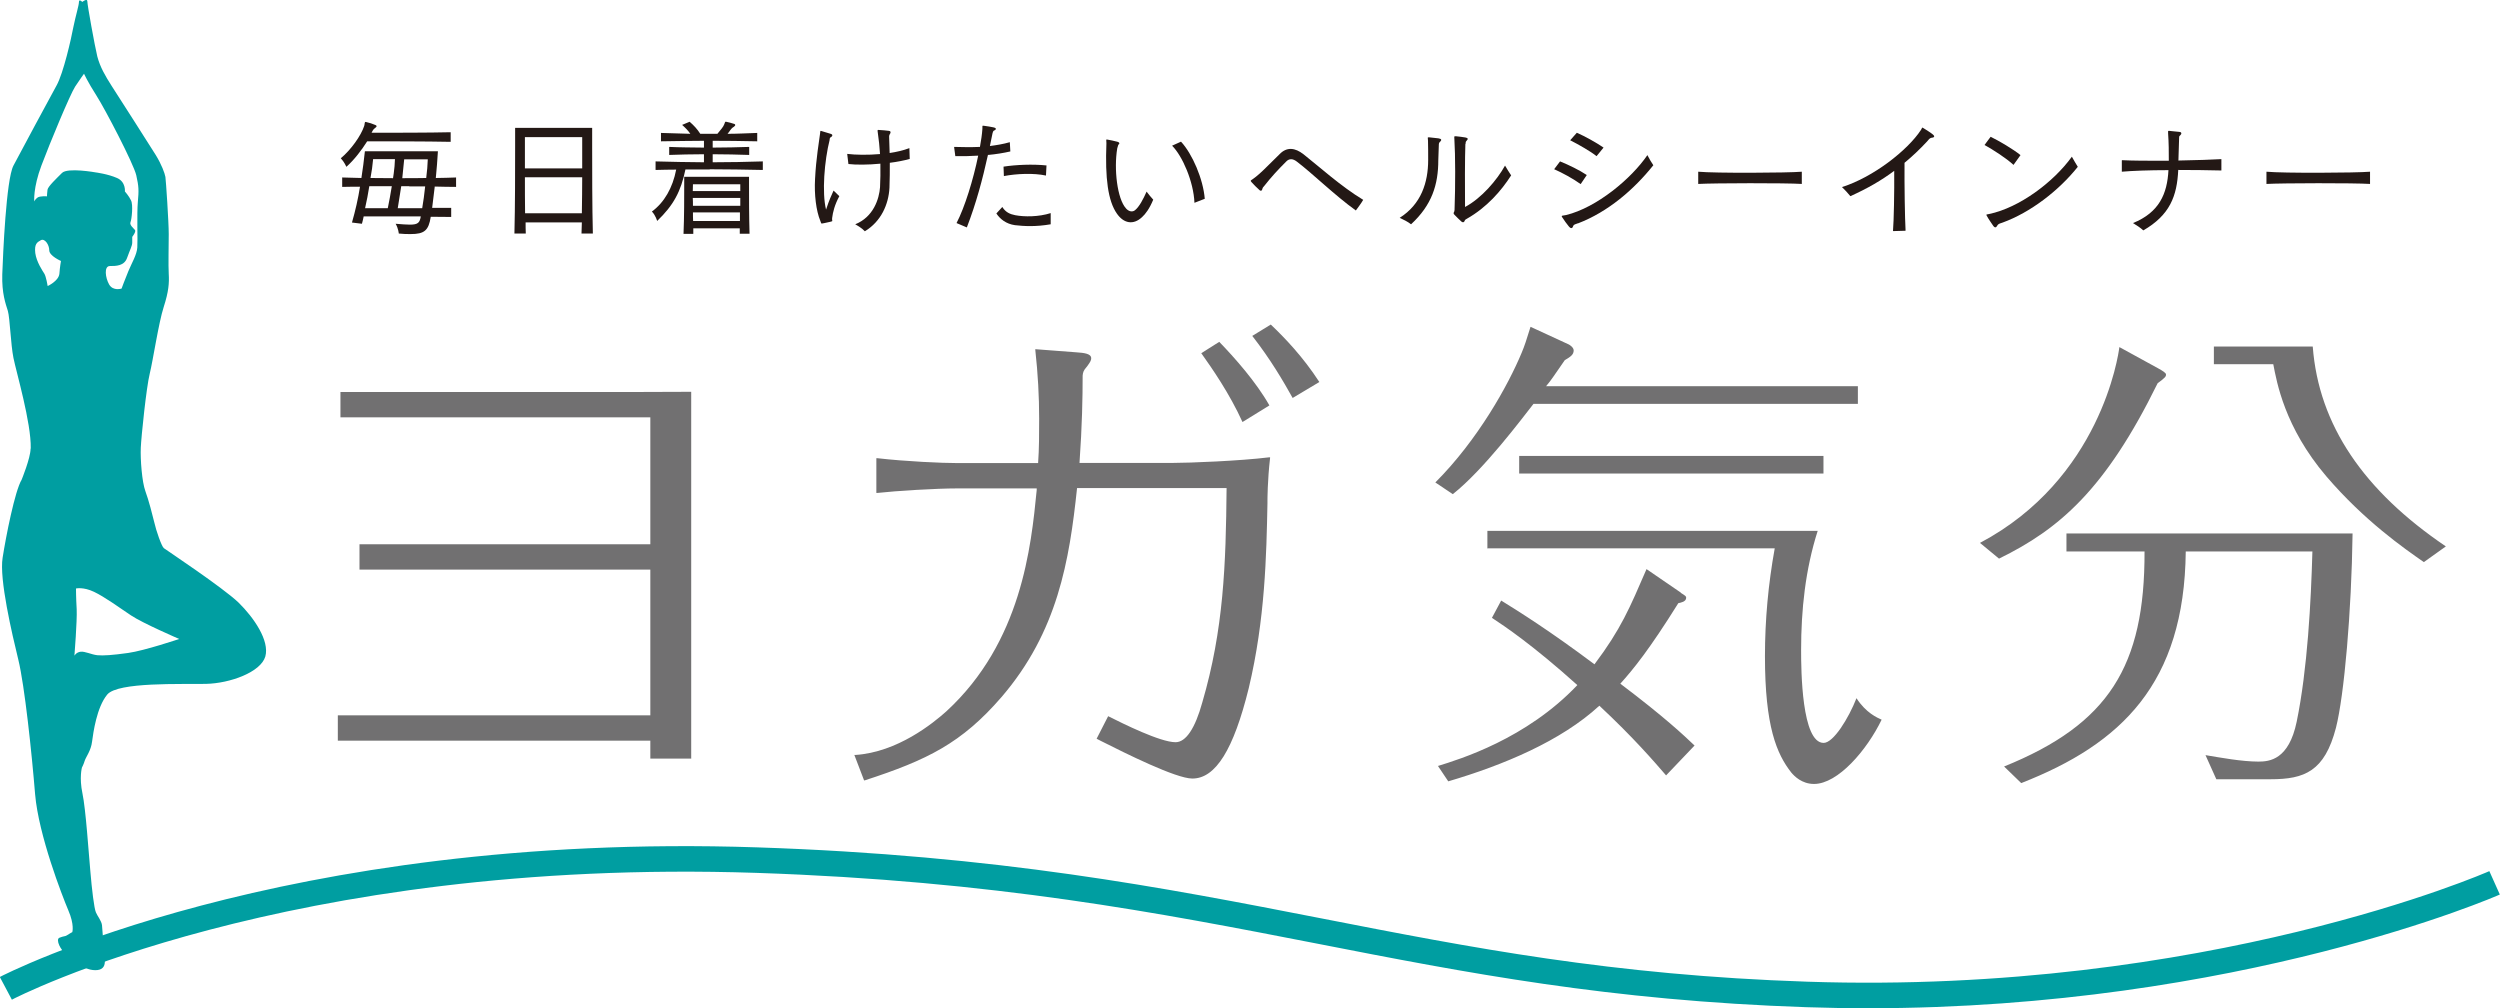
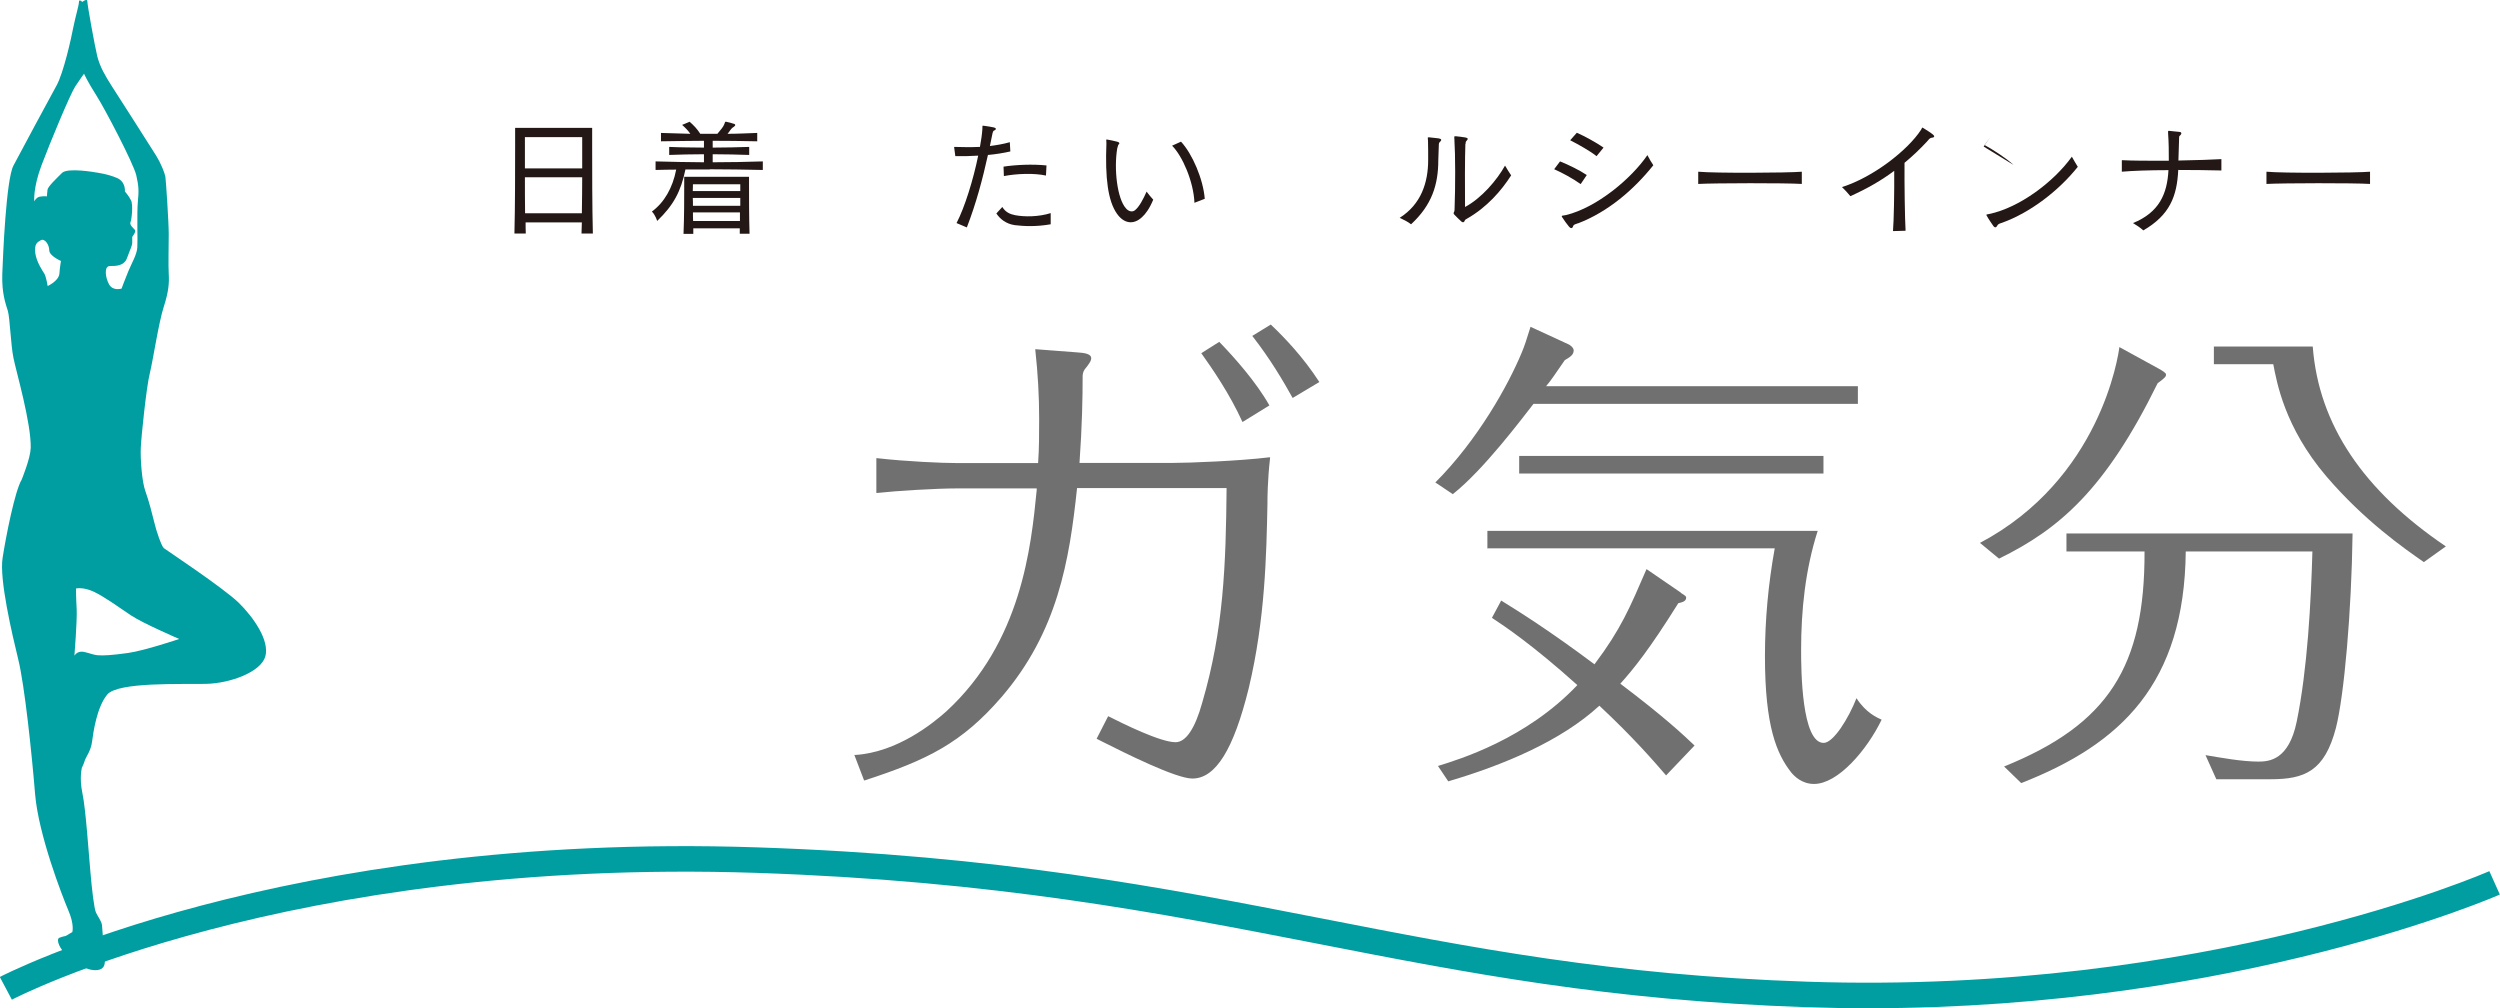
<svg xmlns="http://www.w3.org/2000/svg" id="_レイヤー_2" data-name="レイヤー 2" viewBox="0 0 143.12 57.72">
  <defs>
    <style>
      .cls-1 {
        fill: #009ea1;
      }

      .cls-2 {
        fill: #231815;
      }

      .cls-3 {
        fill: #717071;
      }
    </style>
  </defs>
  <g id="layout">
    <g>
-       <path class="cls-3" d="M39.58,43.43h-2.35v-1.03h-17.89v-1.45h17.89v-8.34h-16.65v-1.45h16.65s0-7.27,0-7.27h-17.74v-1.45h17.2c.27,0,2.83-.01,2.83-.01h.05v3.49s0,12.92,0,12.92c0,3.17,0,4.56,0,4.56v.04h0Z" />
      <g>
        <path class="cls-3" d="M71.13,24.16c-.74-1.63-1.74-3.07-2.36-3.94l1.03-.65c.86.89,2.11,2.29,2.87,3.64l-1.54.95ZM74,22.78c-.53-.95-1.25-2.19-2.31-3.55l1.06-.65c.78.74,1.84,1.84,2.78,3.29l-1.54.92Z" />
        <path class="cls-3" d="M49.48,44.71l-.57-1.49h.06c2.41-.16,4.44-1.81,5.21-2.5,4.3-3.96,4.85-9.41,5.17-12.67v-.09s-4.55,0-4.55,0c-1.21,0-3.49.14-4.58.26h-.05s0-1.99,0-1.99h.05c1.66.19,3.72.28,4.58.28h4.63c.06-.82.06-1.73.06-2.54,0-1.28-.07-2.56-.22-3.93v-.05l2.36.18c.42.03.84.07.84.34,0,.11-.04.2-.24.47-.21.23-.23.34-.25.52,0,1.24-.03,2.88-.18,5h5.39c.87,0,3.77-.11,5.47-.32h.05s0,.04,0,.04c-.15,1.29-.15,2.4-.15,2.45v.14c-.06,2.96-.13,6.64-1.07,10.58-.87,3.53-1.9,5.18-3.23,5.18-.94,0-3.84-1.45-5.23-2.15l-.25-.13.66-1.29.04.02c.8.4,2.94,1.47,3.82,1.47.59,0,1.12-.79,1.53-2.28,1.22-4.17,1.35-7.87,1.39-12.27h-8.56c-.44,4.16-1.11,8.22-4.32,11.96-2.29,2.65-4.26,3.61-7.82,4.77h-.04Z" />
      </g>
      <path class="cls-3" d="M106.36,22.11v1.01h-18.57c-.66.84-2.84,3.76-4.62,5.17l-1-.67c2.44-2.44,4.18-5.59,4.94-7.42.17-.4.28-.75.51-1.49l2.19,1.01s.28.15.28.34c0,.25-.19.37-.51.56-.59.84-.76,1.13-1.07,1.49h17.84ZM96.22,33.94c.28.17.31.2.31.28,0,.23-.31.28-.45.31-1.66,2.66-2.58,3.79-3.32,4.61,2.53,1.91,3.63,2.95,4.25,3.54l-1.63,1.71c-.7-.81-1.86-2.16-3.82-3.99-2.19,2.02-5.49,3.4-8.65,4.33l-.59-.88c1.26-.39,5.06-1.55,7.98-4.63-2.56-2.3-4.16-3.37-4.89-3.85l.53-.99c1.05.65,2.79,1.74,5.34,3.65,1.52-2.02,2.02-3.23,2.98-5.45l1.97,1.35ZM85.15,31.41v-1.02h18.91c-.71,2.22-.95,4.53-.95,6.83,0,1.15.03,5.31,1.29,5.31.56,0,1.43-1.41,1.88-2.56.54.84,1.19,1.12,1.44,1.23-.84,1.74-2.5,3.68-3.87,3.68-.7,0-1.13-.45-1.3-.65-.84-1.07-1.51-2.64-1.51-6.66,0-2.08.19-4.13.56-6.18h-16.43ZM104.39,27.11h-17.42v-1.01h17.42v1.01Z" />
      <path class="cls-3" d="M123.52,21.07c.31.17.48.28.48.37,0,.11-.03.17-.48.5-2.98,6.07-5.62,8.35-9.08,10.04l-1.09-.9c6.89-3.65,7.92-10.71,7.98-11.21l2.19,1.2ZM134.68,30.54c-.06,4.47-.48,9.27-.95,11.12-.65,2.5-1.8,2.95-3.74,2.95h-3.11l-.62-1.38c.84.14,2.08.37,3.03.37.64,0,1.74-.11,2.19-2.28.62-3.01.82-6.88.9-9.75h-7.25c-.08,7.56-3.69,11.02-9.42,13.26l-.98-.95c5.98-2.42,8.06-5.73,8.04-12.31h-4.47v-1.03h16.38ZM132.4,19.84c.34,4.49,2.92,8.26,7.62,11.44l-1.26.9c-1.13-.79-3.4-2.36-5.59-4.92-2.39-2.81-2.83-5.39-3.03-6.41h-3.4v-1.01h5.67Z" />
      <path class="cls-1" d="M1.76,25.66c.03-1.45-.83-4.37-.99-5.17-.16-.8-.2-2.27-.32-2.69-.13-.42-.35-1-.32-2.09.04-1.09.22-5.43.64-6.23.42-.8,2.08-3.88,2.47-4.59.39-.7.84-2.69.96-3.34.13-.64.32-1.25.32-1.44s.19,0,.19,0c0,0,.29-.23.29-.03s.42,2.53.57,3.15c.16.61.46,1.12.81,1.67.35.55,2.21,3.44,2.54,3.98s.51,1.03.55,1.25c.03.22.19,2.57.19,3.27s-.03,1.77,0,2.28c.03.52,0,1-.29,1.9s-.61,3.05-.8,3.82c-.19.77-.48,3.56-.51,4.23-.03.67.07,1.96.26,2.48.19.51.42,1.41.52,1.82.09.42.41,1.35.54,1.45.13.1,3.37,2.25,4.27,3.11.89.87,1.79,2.19,1.54,3.09-.26.9-2.02,1.54-3.4,1.57-1.38.03-5.04-.12-5.65.61-.61.74-.8,2.19-.87,2.7-.06.51-.35.87-.42,1.09-.07.23-.16.39-.16.39,0,0-.16.58.03,1.48.19.9.35,3.33.45,4.43.09,1.09.22,2.15.32,2.38.09.22.32.48.35.74.03.26.1,1.32.1,1.54s.32,1.03-.48,1.03-1.38-.77-1.67-.93c-.29-.16-.64-.84-.38-.93.25-.1.32-.07.41-.13.1-.07.32-.19.32-.19,0,0,.13-.42-.23-1.25-.35-.83-1.7-4.3-1.9-6.64-.19-2.34-.6-6.23-.96-7.7-.36-1.48-1.1-4.62-.9-5.84.19-1.22.7-3.82,1.09-4.47,0,0,.5-1.22.51-1.76ZM4.61,37.31c.26-.03.61.16.96.2.36.03.84,0,1.77-.13.93-.13,2.92-.8,2.92-.8,0,0-2.09-.9-2.76-1.35-.67-.45-1.51-1.06-2.12-1.35-.61-.29-1.03-.19-1.03-.19,0,0,0,.51.04,1.19.03.67-.13,2.66-.13,2.66,0,0,.09-.19.35-.23ZM2.72,16.38s.64-.29.68-.71c.03-.41.09-.73.09-.73,0,0-.67-.29-.67-.61s-.26-.7-.48-.58c-.22.12-.38.22-.32.74.07.51.42,1.02.52,1.18.1.16.19.71.19.71ZM2.15,11.31c.13-.1.54-.07.54-.07,0,0,0-.19.03-.38.03-.19.51-.64.83-.96.32-.32,1.93-.03,1.93-.03,0,0,.7.09,1.22.32.51.22.45.77.45.77,0,0,.23.26.35.51.13.25.04,1.09-.03,1.25-.07.16.19.36.26.45.07.1-.16.39-.16.39v.32c0,.2-.12.39-.29.87-.16.48-.64.48-.99.48s-.26.68-.04,1.06c.23.39.71.23.71.23,0,0,.19-.52.39-1,.2-.48.48-.93.51-1.35.03-.42-.03-1.93.03-2.6.06-.68.06-.87-.09-1.54-.16-.67-1.77-3.76-2.28-4.56-.51-.8-.71-1.25-.71-1.25,0,0-.22.3-.51.74-.29.45-1.45,3.24-1.93,4.52-.48,1.28-.41,2.05-.41,2.05,0,0,.06-.13.19-.22Z" />
      <g>
-         <path class="cls-2" d="M21.02,8.09c-.31.49-.72,1.04-1.19,1.46,0,0-.12-.28-.32-.49.59-.49,1.16-1.3,1.34-1.85.04-.12.01-.23.08-.23h.01c.19.04.4.11.56.18.03.01.06.04.06.06,0,.04-.05.08-.09.11-.11.07-.16.2-.2.27,1.01,0,3.37,0,4.53-.03v.55c-1.3-.03-4.04-.03-4.8-.03ZM24.89,10.67c-.05.45-.11.87-.15,1.23.4,0,.77,0,1.09,0v.52c-.33,0-.74-.01-1.17-.01-.12.79-.37.99-1.15.99-.2,0-.42,0-.68-.03,0,0-.02-.28-.18-.56.36.03.62.05.82.05.47,0,.56-.12.62-.47-.64,0-1.46,0-2.12,0h-1.15c-.03.15-.06.28-.1.42l-.57-.07c.2-.7.35-1.36.46-2.05-.34,0-.69,0-1.02.01v-.54c.35.01.73.02,1.1.03.08-.49.14-.99.2-1.53h4.18c-.03.51-.07,1.03-.12,1.53.4,0,.79-.02,1.16-.03v.54c-.39,0-.8-.01-1.21-.02ZM21.14,10.67c-.07.42-.14.83-.24,1.25h1.3c.09-.42.16-.84.23-1.26-.43,0-.87,0-1.29,0ZM21.36,9.11c-.03.35-.08.72-.15,1.08.43,0,.86.01,1.29.01.01-.09.03-.19.04-.27.04-.27.06-.54.07-.82h-1.26ZM23.43,10.66h-.46c-.07.41-.13.82-.2,1.26.46,0,.94,0,1.4,0,.07-.38.12-.81.17-1.25h-.91ZM23.14,9.11c-.04.38-.07.74-.11,1.09.46,0,.91,0,1.37-.01.02-.2.04-.39.06-.56.01-.18.02-.36.03-.51h-1.35Z" />
        <path class="cls-2" d="M33.29,13.37c.01-.15.02-.49.02-.64h-3.22c0,.15,0,.46.01.64h-.65c.04-1.53.04-3.71.04-4.99v-1.06h4.41v1.06c0,1.28,0,3.46.04,4.99h-.65ZM33.33,7.85h-3.28v1.79h3.28v-1.79ZM30.05,10.15c0,.68,0,1.33.01,2.06h3.25c.01-.73.02-1.38.02-2.06h-3.28Z" />
        <path class="cls-2" d="M40.64,9.7c-.47,0-.94,0-1.4,0-.26,1.26-.68,2.05-1.62,2.95,0,0-.08-.31-.3-.54.71-.52,1.19-1.36,1.39-2.4-.39,0-.79.01-1.18.02v-.49c.92.03,1.85.04,2.77.05v-.46c-.72,0-1.4.02-1.99.04v-.46c.6.03,1.28.03,1.99.04v-.39c-.78,0-1.58.02-2.46.03v-.48c.59.02,1.15.03,1.68.05-.13-.19-.28-.34-.47-.51l.43-.18c.24.21.43.41.61.69h.98c.19-.23.34-.4.39-.54.05-.11.04-.15.08-.15,0,0,.02,0,.03,0,.14.03.31.07.45.12.05.01.07.04.07.07,0,.03-.03.06-.08.1-.19.11-.22.25-.36.4.54,0,1.1-.03,1.7-.05v.48c-.93-.02-1.75-.03-2.55-.03v.39c.72,0,1.45-.02,2.09-.04v.46c-.65-.02-1.38-.04-2.09-.04v.46c.94,0,1.91-.02,2.87-.05v.49c-1.02-.02-2.04-.04-3.05-.04ZM42.35,13.39c0-.09,0-.23,0-.32h-2.66c0,.09,0,.23,0,.32h-.56c.04-.91.04-2.18.04-2.84v-.43h3.71v.41c0,.65,0,1.91.03,2.85h-.56ZM42.38,10.55h-2.71s0,.15-.01.39h2.72v-.39ZM39.66,11.33c.01.13.01.29.01.45h2.71c0-.15,0-.31,0-.45h-2.72ZM39.67,12.16c0,.16,0,.33.01.49h2.68c0-.17,0-.33,0-.49h-2.7Z" />
-         <path class="cls-2" d="M47.5,7.99c-.31,1.22-.45,3.05-.21,4.01.2-.61.28-.74.43-1.09l.33.32c-.27.5-.37.92-.41,1.24-.03.2.09.18-.12.23-.12.03-.25.06-.32.07-.23.04-.16.06-.24-.13-.24-.58-.35-1.5-.3-2.39.06-1.21.23-2.13.29-2.63.01-.13.01-.14.07-.12.2.06.34.1.53.16.17.05.09.16-.01.21-.03.01-.04.08-.05.12ZM50.94,9.3c0,.48,0,.96-.02,1.45-.05.95-.48,1.93-1.41,2.49-.16-.17-.36-.29-.55-.4,1.05-.42,1.37-1.46,1.42-2.12.02-.42.03-.89.02-1.35-.7.07-1.41.07-1.83.02l-.07-.58c.48.06,1.18.07,1.88.01-.03-.43-.07-.85-.13-1.24-.02-.14-.02-.15.06-.14.21.01.4.03.57.05.1.01.13.06.08.16-.04.05-.06.1-.06.16.01.31.02.63.03.95.4-.06.79-.15,1.13-.28l.02.62c-.33.09-.73.17-1.14.22Z" />
        <path class="cls-2" d="M56.56,8.86c-.31,1.4-.67,2.76-1.21,4.16l-.59-.25c.47-.9.96-2.49,1.24-3.86-.49.03-.96.04-1.31.03l-.07-.53c.31,0,.85.03,1.48,0,.07-.38.12-.73.14-1.03.01-.18-.03-.19.08-.18.19.02.39.06.55.09.23.05.14.15.01.2-.02.02-.04.06-.06.14-.05.24-.1.48-.15.73.38-.05.76-.11,1.14-.22l.03.53c-.39.09-.83.16-1.26.2ZM57.38,11.85c.19.3.43.41.74.47.52.1,1.34.1,2.03-.12v.64c-.86.15-1.54.11-2.05.05-.5-.07-.85-.35-1.06-.67l.34-.37ZM59.91,9.47l-.03.58c-.7-.15-1.68-.11-2.41.03l-.02-.54c.71-.11,1.67-.15,2.45-.07Z" />
        <path class="cls-2" d="M64.02,8.29s-.04.12-.06.2c-.2,1.2,0,2.89.5,3.44.11.13.32.25.51.11.25-.2.48-.64.67-1.07.12.17.25.31.38.46-.21.51-.44.82-.64,1-.5.47-1.05.36-1.44-.2-.51-.73-.68-2.02-.6-4.03,0-.19-.04-.23.05-.21.19.03.35.07.56.12.16.04.16.12.06.19ZM68.97,11.38l-.59.23c-.05-1.22-.69-2.68-1.28-3.27l.51-.23c.65.7,1.27,2.14,1.36,3.27Z" />
-         <path class="cls-2" d="M74.61,8.82c.91.72,2.17,1.86,3.43,2.62-.13.23-.28.41-.42.61-1.2-.86-2.47-2.11-3.38-2.8-.22-.17-.43-.19-.61,0-.48.48-.85.88-1.25,1.39-.04.05-.1.1-.11.17-.04.17-.14.11-.19.05-.15-.13-.28-.27-.43-.43-.09-.1-.04-.1.06-.17.26-.18.54-.44.82-.72.28-.28.54-.53.72-.71.42-.44.9-.37,1.37,0Z" />
        <path class="cls-2" d="M82.37,8.3c0,.22-.03.64-.03.86,0,1.42-.37,2.58-1.56,3.68-.19-.15-.42-.26-.65-.37,1.23-.78,1.63-2.02,1.63-3.32,0-.3,0-.81-.01-1.1-.01-.17-.04-.19.05-.19.16.01.39.05.55.06.19.03.19.1.09.2-.05.03-.07.1-.07.17ZM83.89,8.24c-.03.75-.03,2.59-.02,3.61.94-.5,1.83-1.54,2.29-2.37.11.19.23.38.35.56-.56.88-1.4,1.84-2.53,2.48-.05.03-.12.06-.13.12-.03.08-.09.12-.18.05-.12-.1-.27-.26-.4-.39-.07-.07-.05-.09-.05-.12,0-.02.02-.03.03-.06,0-.02.02-.06.02-.1.05-1.38.05-3.12-.01-4.07,0-.14-.04-.15.09-.15.18.01.38.05.54.07.15.03.18.08.06.2-.04.03-.05.11-.05.18Z" />
        <path class="cls-2" d="M88.97,9.69l.34-.45c.52.21,1.11.5,1.53.78l-.35.52c-.46-.33-1.06-.65-1.51-.85ZM90.34,12.78c-.12.04-.25.08-.27.14-.04.14-.12.21-.26.04-.09-.11-.28-.36-.39-.54-.05-.09.04-.07.24-.11,1.75-.43,3.73-2.08,4.65-3.43.11.21.21.39.34.58-1.11,1.39-2.59,2.67-4.32,3.33ZM89.89,8.03l.38-.43c.46.2,1.11.56,1.53.85l-.4.49c-.35-.28-1-.65-1.51-.91Z" />
        <path class="cls-2" d="M103.15,9.83v.7c-.92-.06-5.02-.05-5.93,0v-.7c.97.09,5.1.07,5.93,0Z" />
        <path class="cls-2" d="M109.08,13.21l-.71.02c.05-.62.08-2.25.07-3.45-.72.54-1.53,1.01-2.51,1.45-.15-.19-.31-.35-.48-.52,1.8-.57,3.76-2.11,4.52-3.27.09-.13.03-.17.15-.1.17.11.36.22.51.34.19.15.07.2-.07.21-.09.02-.16.11-.24.21-.42.45-.84.85-1.29,1.22-.01,1.23.02,3.19.06,3.88Z" />
-         <path class="cls-2" d="M115.27,9.44c-.41-.38-1.17-.87-1.66-1.14l.35-.47c.49.24,1.29.71,1.71,1.05l-.4.56ZM114.65,12.74c-.11.04-.24.06-.3.16-.06.11-.13.18-.24.03-.07-.11-.25-.35-.38-.59-.04-.08.02-.06.15-.09,1.72-.36,3.68-1.82,4.73-3.28.1.18.22.39.34.58-1.1,1.38-2.73,2.62-4.3,3.19Z" />
+         <path class="cls-2" d="M115.27,9.44c-.41-.38-1.17-.87-1.66-1.14l.35-.47l-.4.56ZM114.65,12.74c-.11.04-.24.06-.3.16-.06.11-.13.18-.24.03-.07-.11-.25-.35-.38-.59-.04-.08.02-.06.15-.09,1.72-.36,3.68-1.82,4.73-3.28.1.18.22.39.34.58-1.1,1.38-2.73,2.62-4.3,3.19Z" />
        <path class="cls-2" d="M121.48,9.17c.57.03,1.62.04,2.68.03,0-.51,0-1.01-.04-1.56,0-.13-.02-.15.05-.15.17.01.4.05.59.06.16.01.13.13.06.19-.05.05-.07.04-.07.16-.01.45-.03.86-.04,1.29,1.03-.02,1.99-.05,2.46-.08v.65c-.78-.02-1.64-.03-2.47-.03-.07,1.5-.48,2.58-2,3.46-.16-.15-.38-.29-.59-.42,1.5-.61,1.96-1.67,2.03-3.03-1.11,0-2.11.04-2.67.09v-.64Z" />
        <path class="cls-2" d="M135.68,9.83v.7c-.92-.06-5.02-.05-5.93,0v-.7c.97.09,5.1.07,5.93,0Z" />
      </g>
      <path class="cls-1" d="M106.93,57.72c-1.15,0-2.32-.02-3.52-.06-11.3-.38-19.42-1.96-28.01-3.64-9.04-1.76-18.39-3.59-32.1-4.05-26.86-.89-42.47,7.17-42.62,7.26l-.69-1.3c.16-.09,16.11-8.33,43.36-7.42,13.83.46,23.24,2.3,32.32,4.07,8.55,1.67,16.61,3.25,27.8,3.62,22.84.76,38.89-6.26,39.04-6.33l.6,1.34c-.15.07-14.88,6.51-36.18,6.51h0Z" />
    </g>
  </g>
</svg>